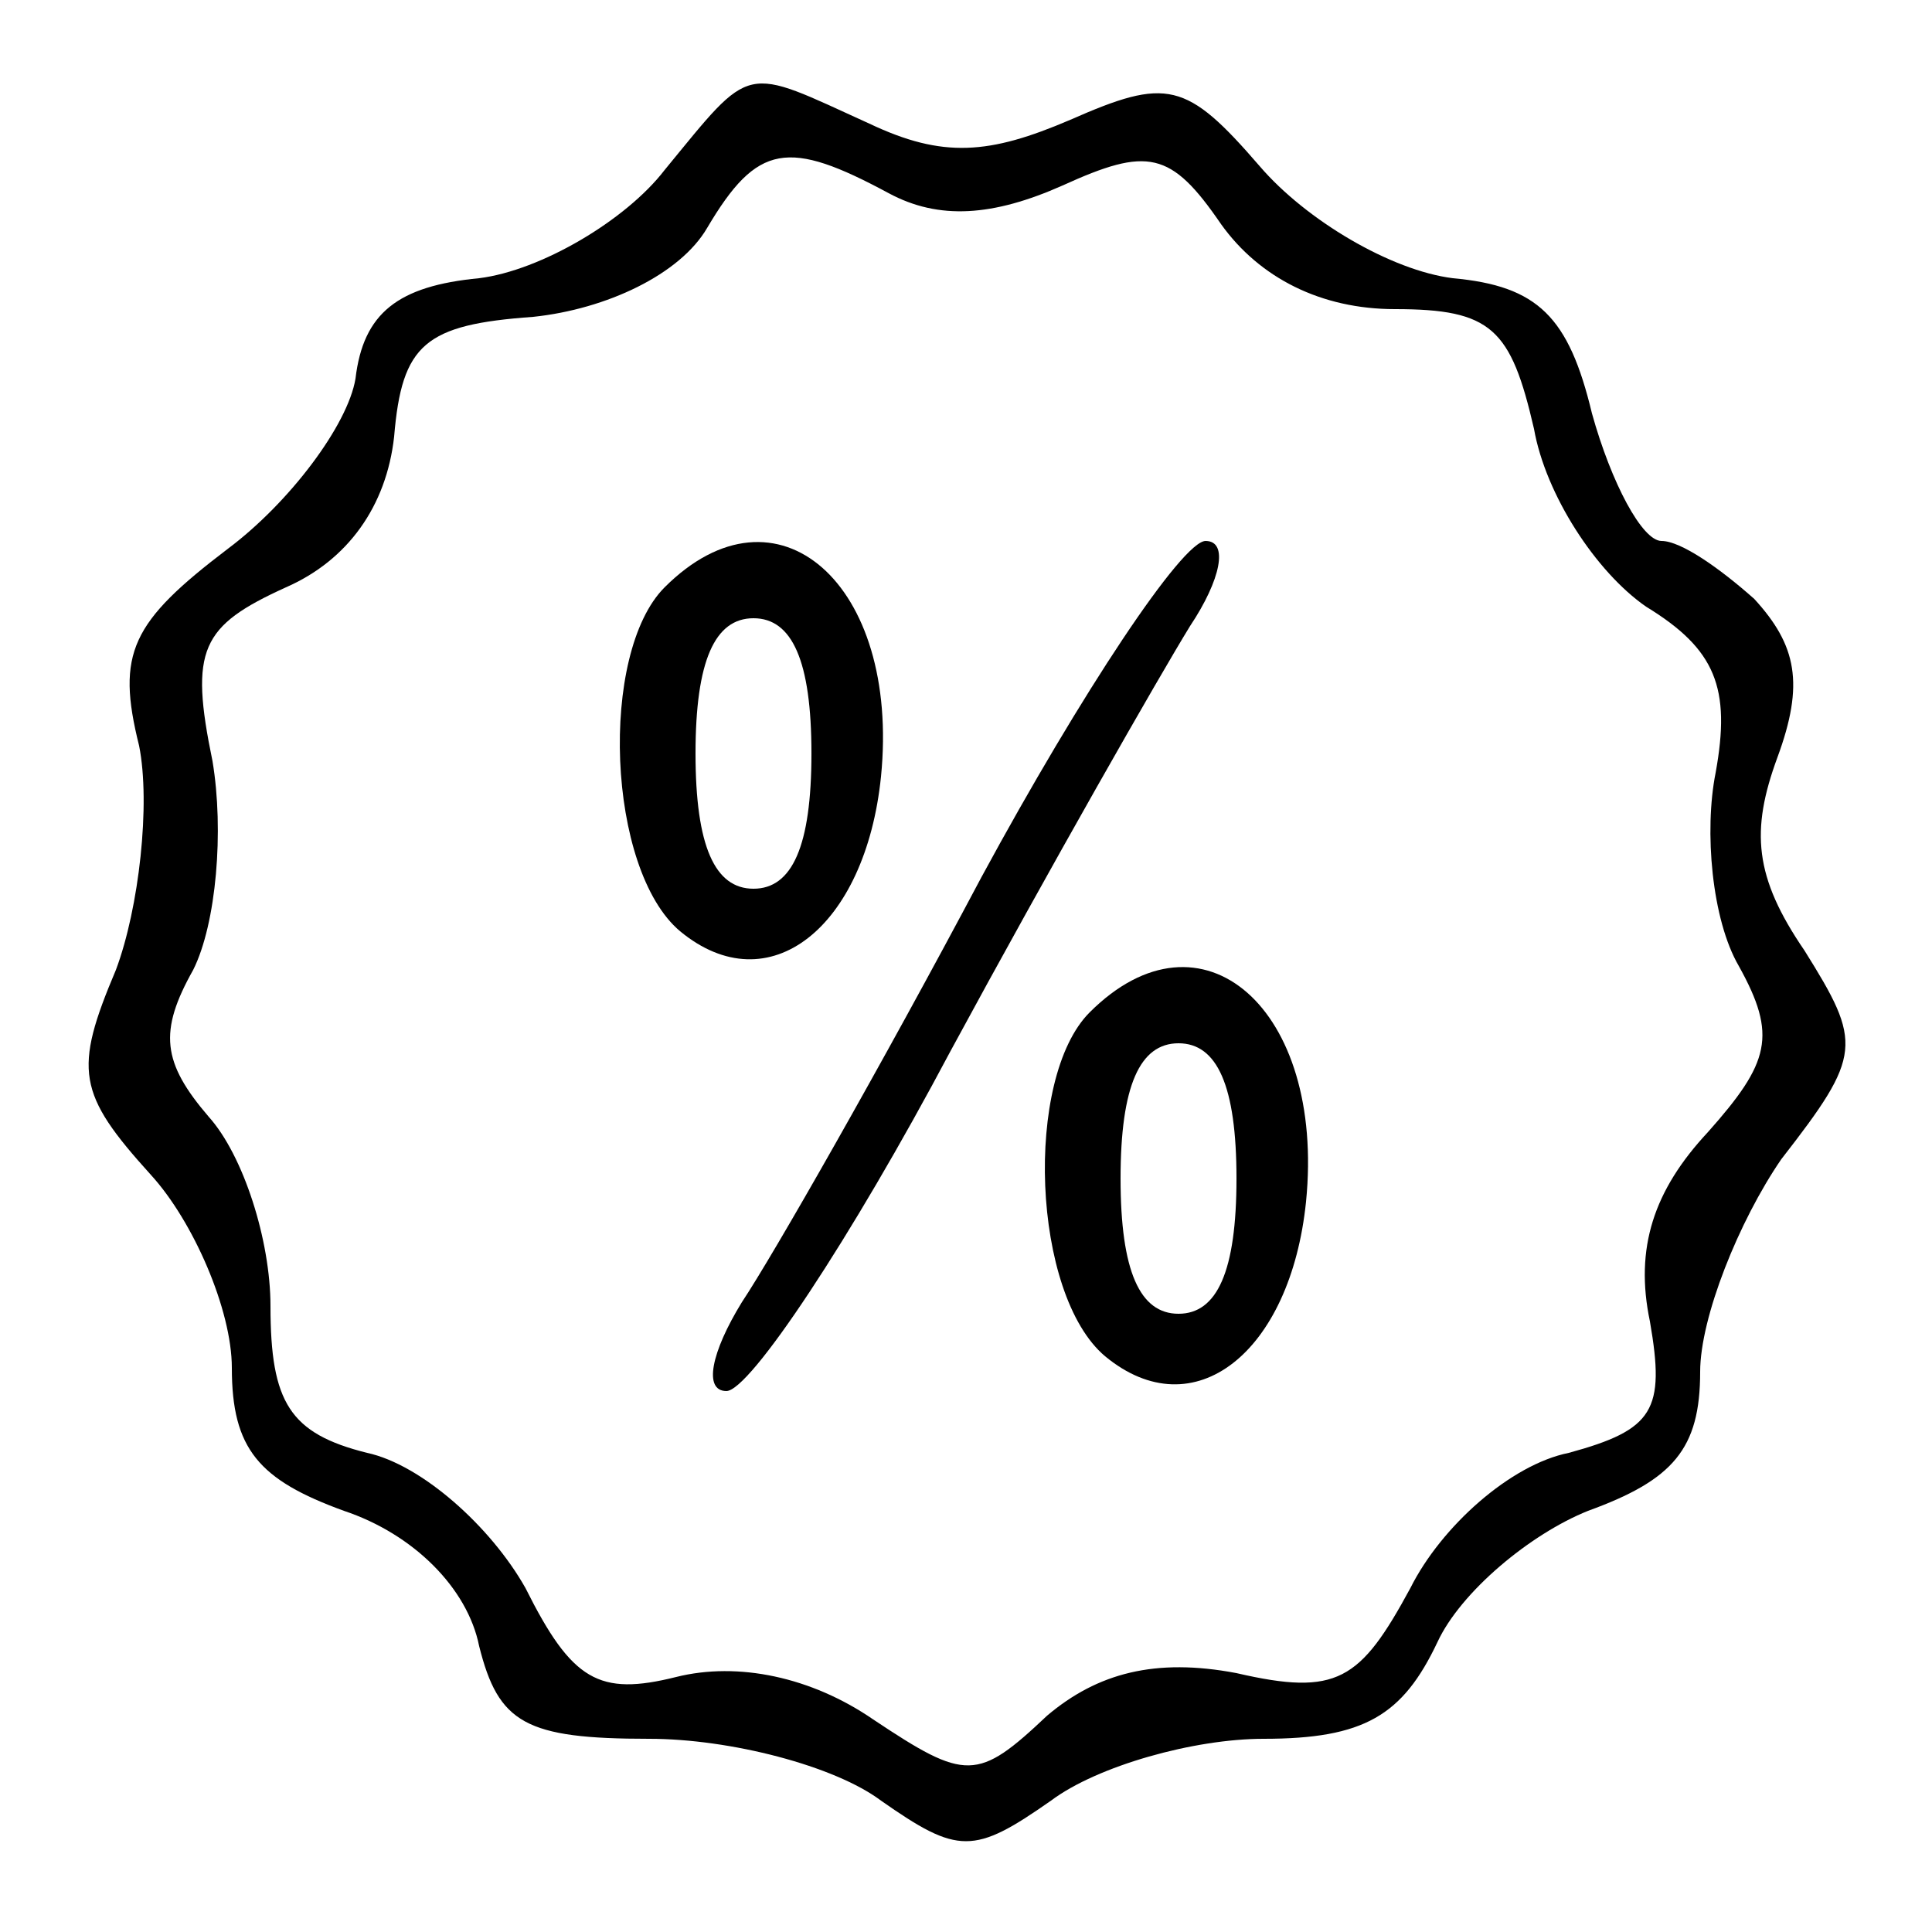
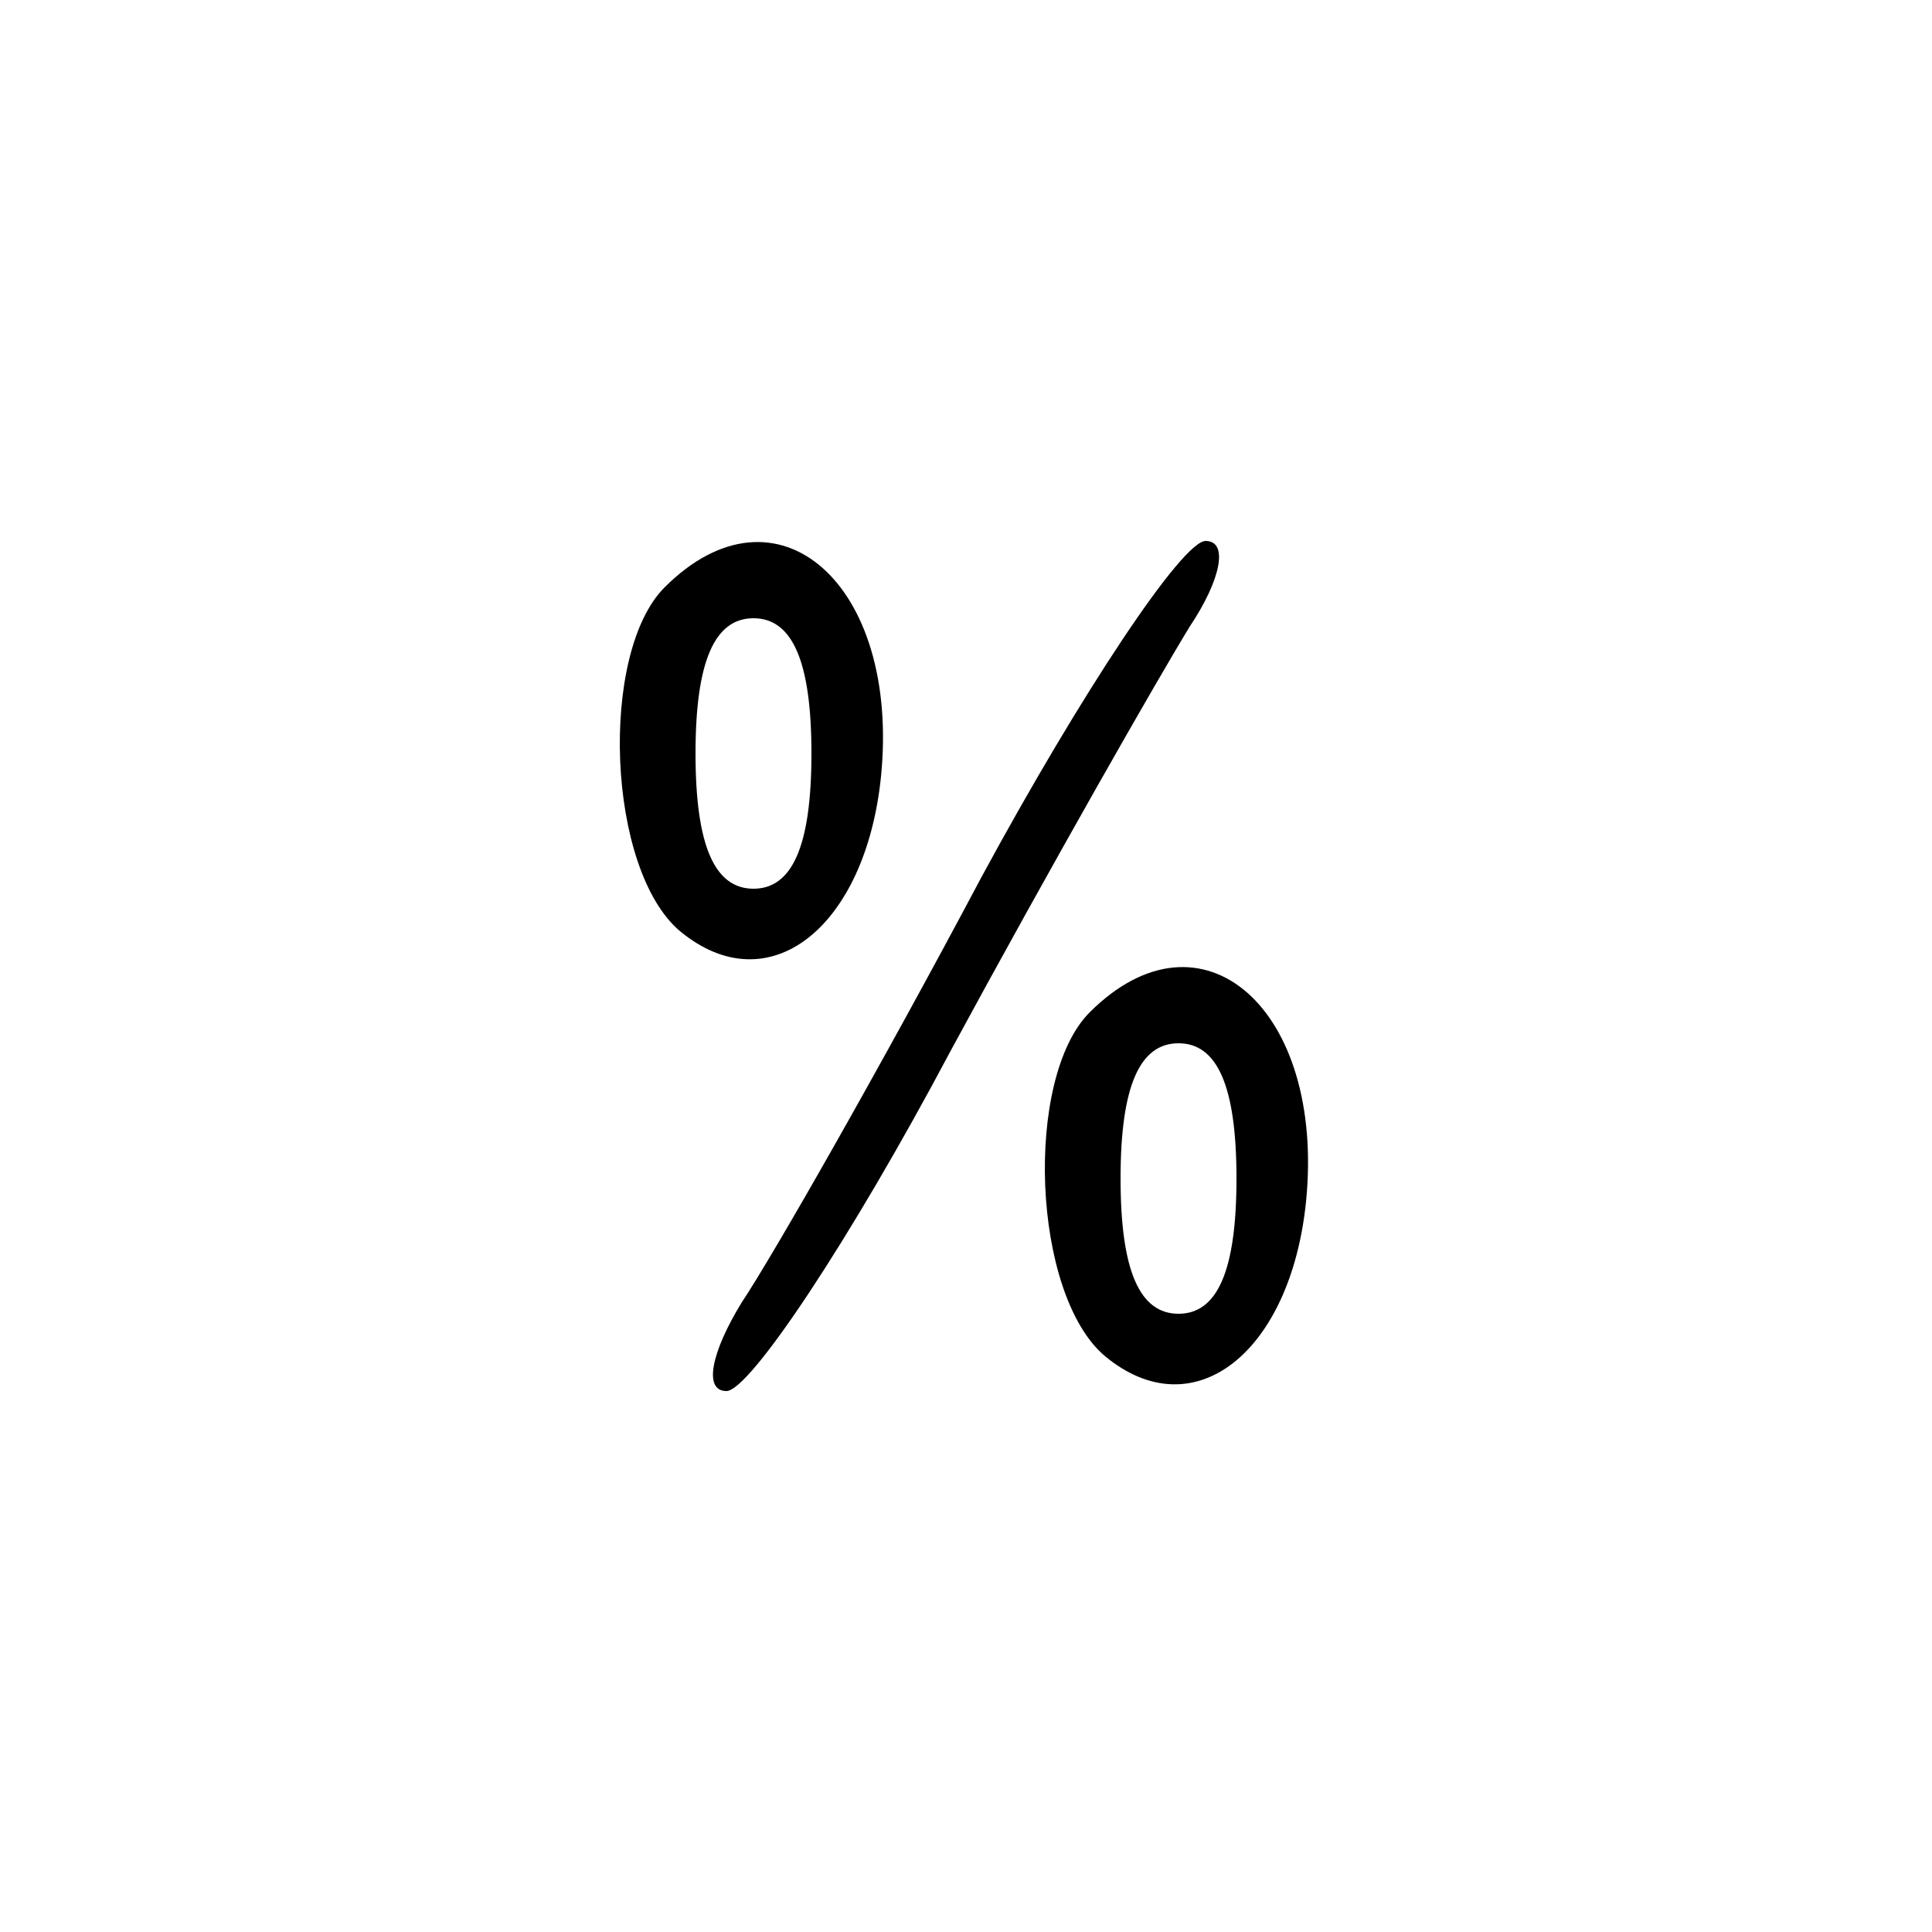
<svg xmlns="http://www.w3.org/2000/svg" version="1.0" width="50pt" height="50pt" viewBox="0 0 50 50" preserveAspectRatio="xMidYMid meet">
  <g transform="translate(0,50) scale(0.1,-0.1)" fill="#000000" stroke="none">
-     <path d="M172 456 c-10 -13 -32 -26 -48 -28 -21 -2 -30 -9 -32 -26 -2 -12 -17 -32 -33 -44 -25 -19 -29 -27 -23 -51 3 -15 0 -42 -6 -58 -11 -26 -10 -32 9 -53 11 -12 21 -35 21 -50 0 -21 7 -29 29 -37 18 -6 32 -20 35 -35 5 -20 12 -24 44 -24 21 0 48 -7 60 -16 20 -14 24 -14 44 0 12 9 37 16 55 16 26 0 36 6 45 25 6 13 24 28 39 34 22 8 29 16 29 36 0 14 10 39 21 55 21 27 21 30 6 54 -13 19 -14 31 -7 50 7 19 5 29 -6 41 -9 8 -19 15 -24 15 -5 0 -13 15 -18 33 -6 25 -14 33 -36 35 -16 2 -38 15 -50 29 -19 22 -24 23 -49 12 -21 -9 -33 -10 -52 -1 -33 15 -30 16 -53 -12z m58 -6 c13 -7 27 -6 45 2 22 10 28 9 41 -10 10 -14 26 -22 45 -22 25 0 30 -5 36 -31 3 -17 16 -37 29 -46 18 -11 22 -21 18 -43 -3 -15 -1 -38 6 -50 10 -18 8 -25 -8 -43 -14 -15 -19 -30 -15 -49 4 -23 1 -28 -21 -34 -15 -3 -33 -19 -41 -35 -13 -24 -19 -28 -45 -22 -21 4 -36 0 -49 -11 -18 -17 -21 -17 -45 -1 -16 11 -35 15 -51 11 -20 -5 -27 -1 -39 23 -9 16 -27 32 -41 35 -20 5 -25 13 -25 38 0 17 -7 39 -16 49 -12 14 -13 22 -4 38 6 12 8 36 5 54 -6 29 -3 35 19 45 16 7 26 21 28 39 2 24 8 29 36 31 19 2 38 11 45 23 13 22 21 23 47 9z" />
    <path d="M172 348 c-17 -17 -15 -73 4 -89 23 -19 48 1 52 40 5 50 -27 78 -56 49z m38 -43 c0 -24 -5 -35 -15 -35 -10 0 -15 11 -15 35 0 24 5 35 15 35 10 0 15 -11 15 -35z" />
    <path d="M254 273 c-26 -49 -54 -98 -62 -110 -8 -13 -10 -23 -4 -23 6 0 32 39 58 88 26 48 54 97 62 110 8 12 10 22 4 22 -6 0 -32 -39 -58 -87z" />
    <path d="M282 238 c-17 -17 -15 -73 4 -89 23 -19 48 1 52 40 5 50 -27 78 -56 49z m38 -43 c0 -24 -5 -35 -15 -35 -10 0 -15 11 -15 35 0 24 5 35 15 35 10 0 15 -11 15 -35z" />
  </g>
</svg>